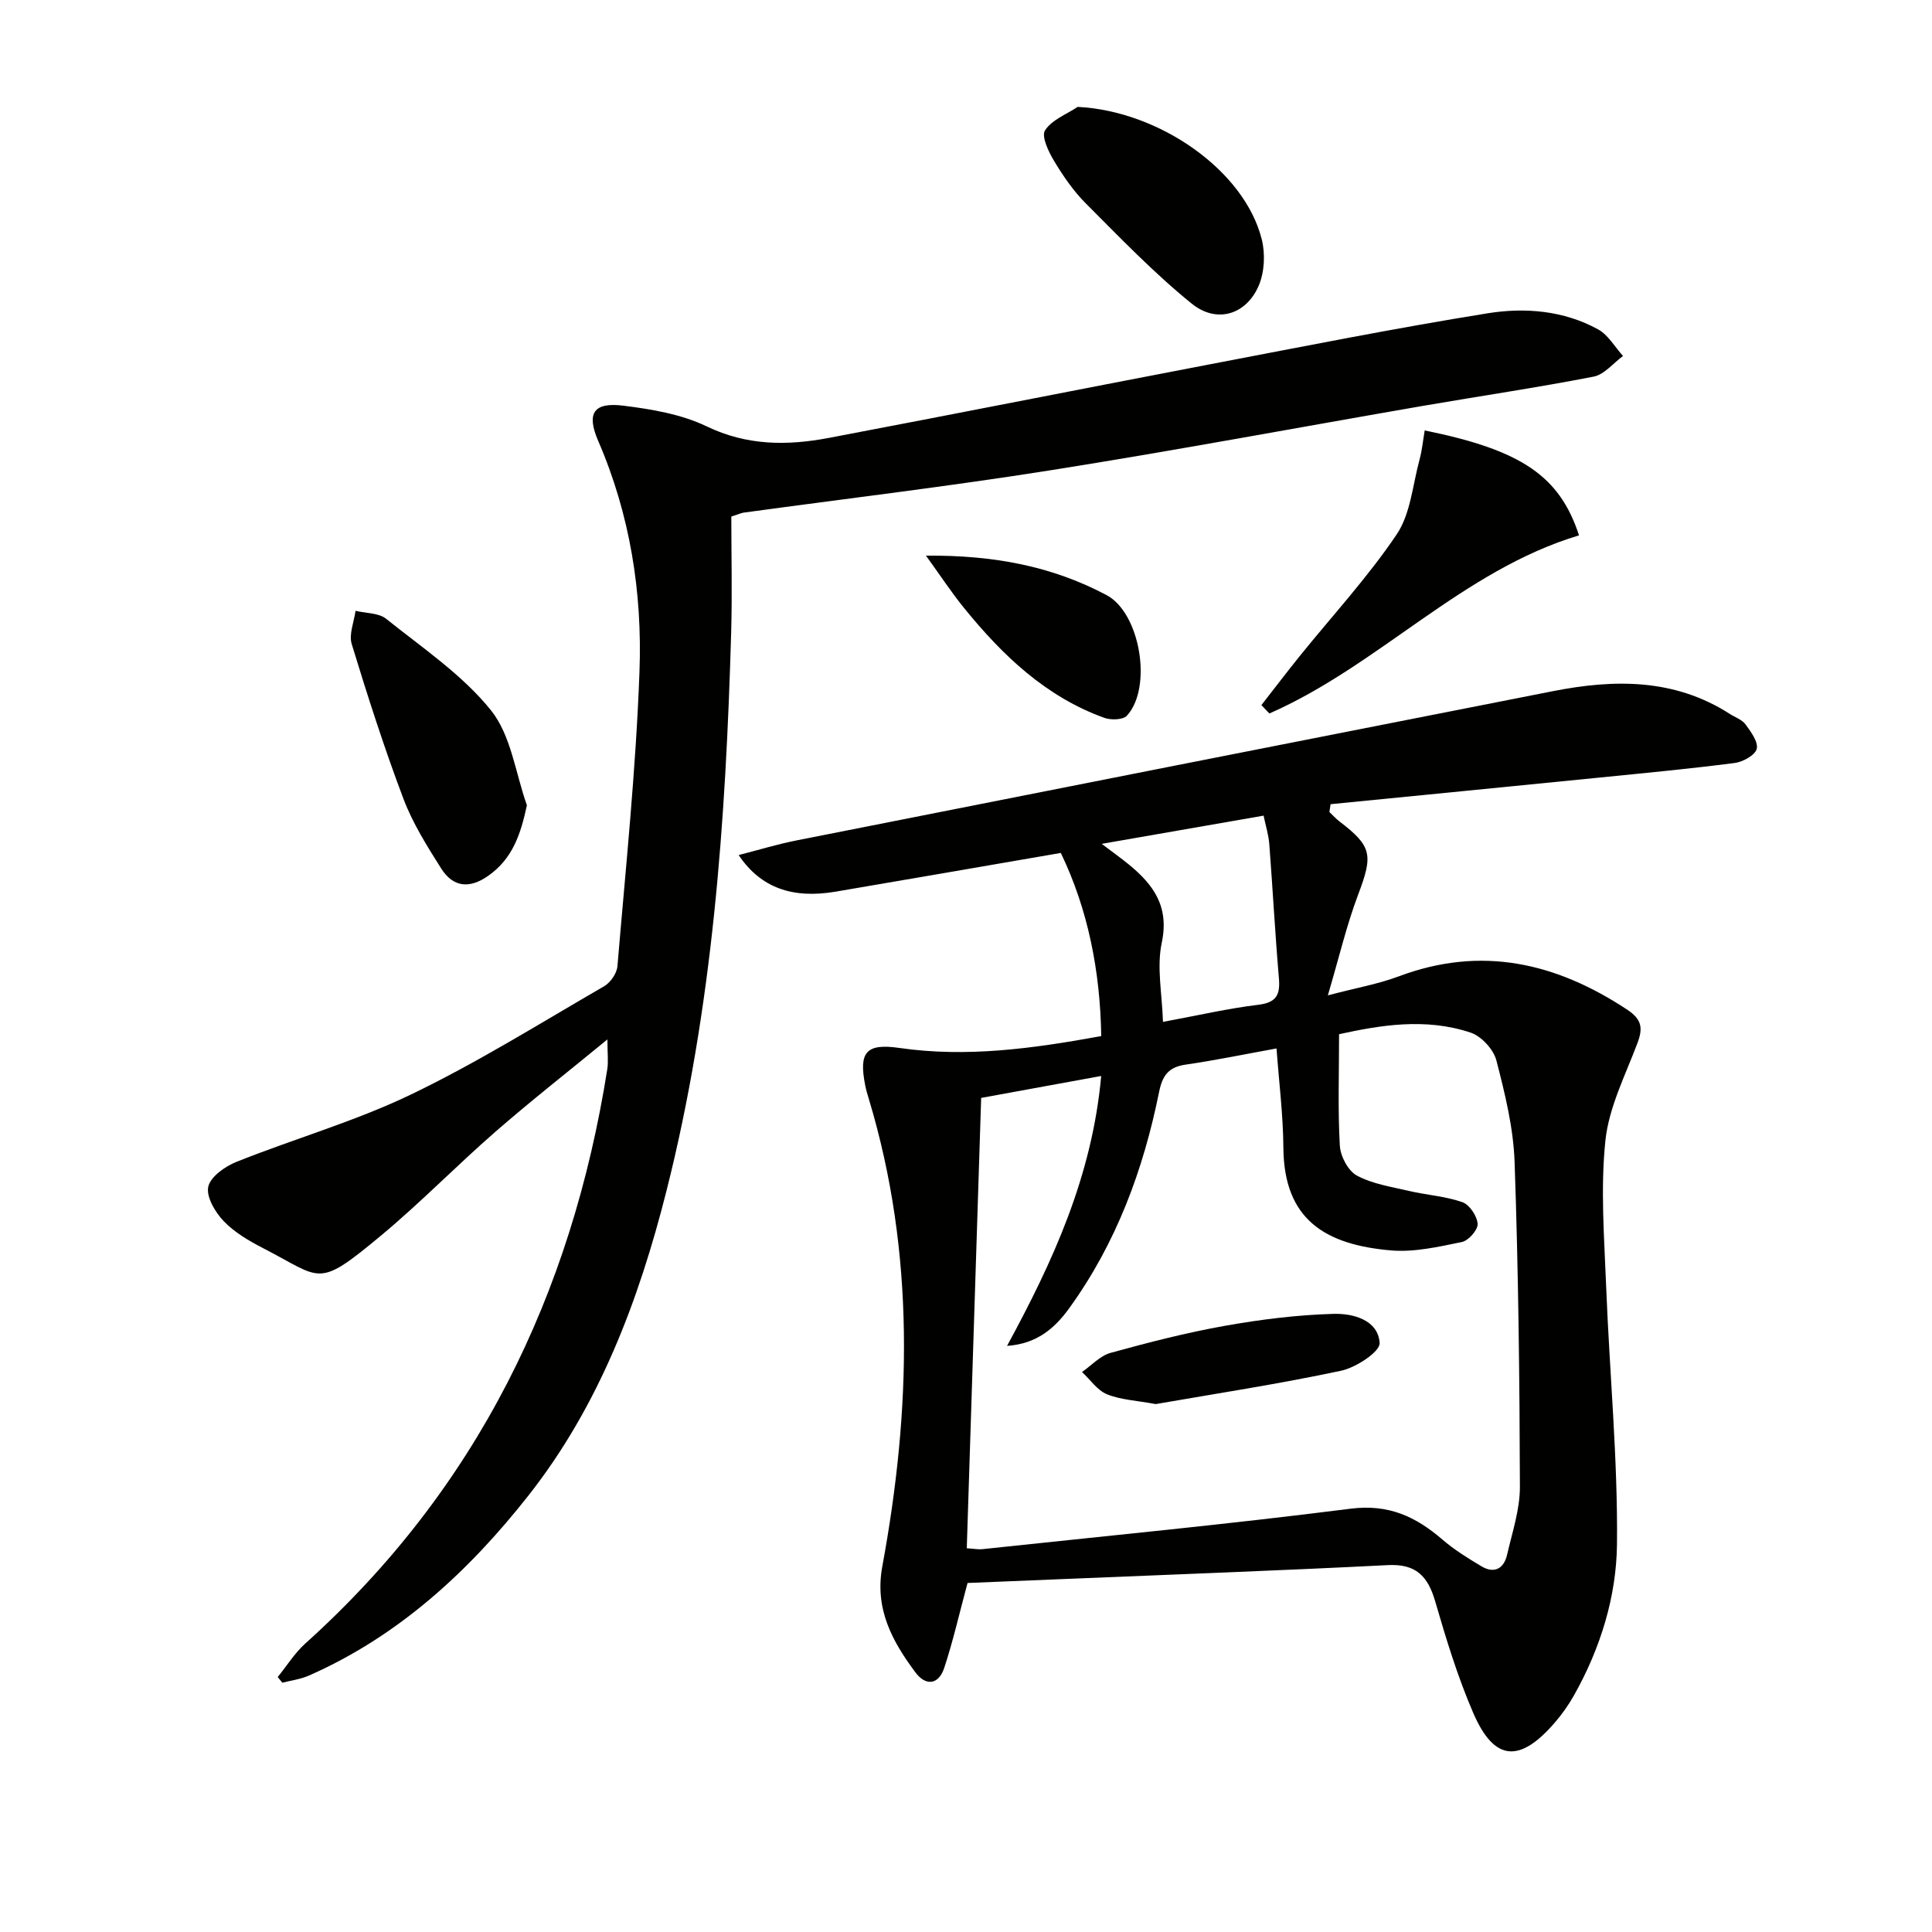
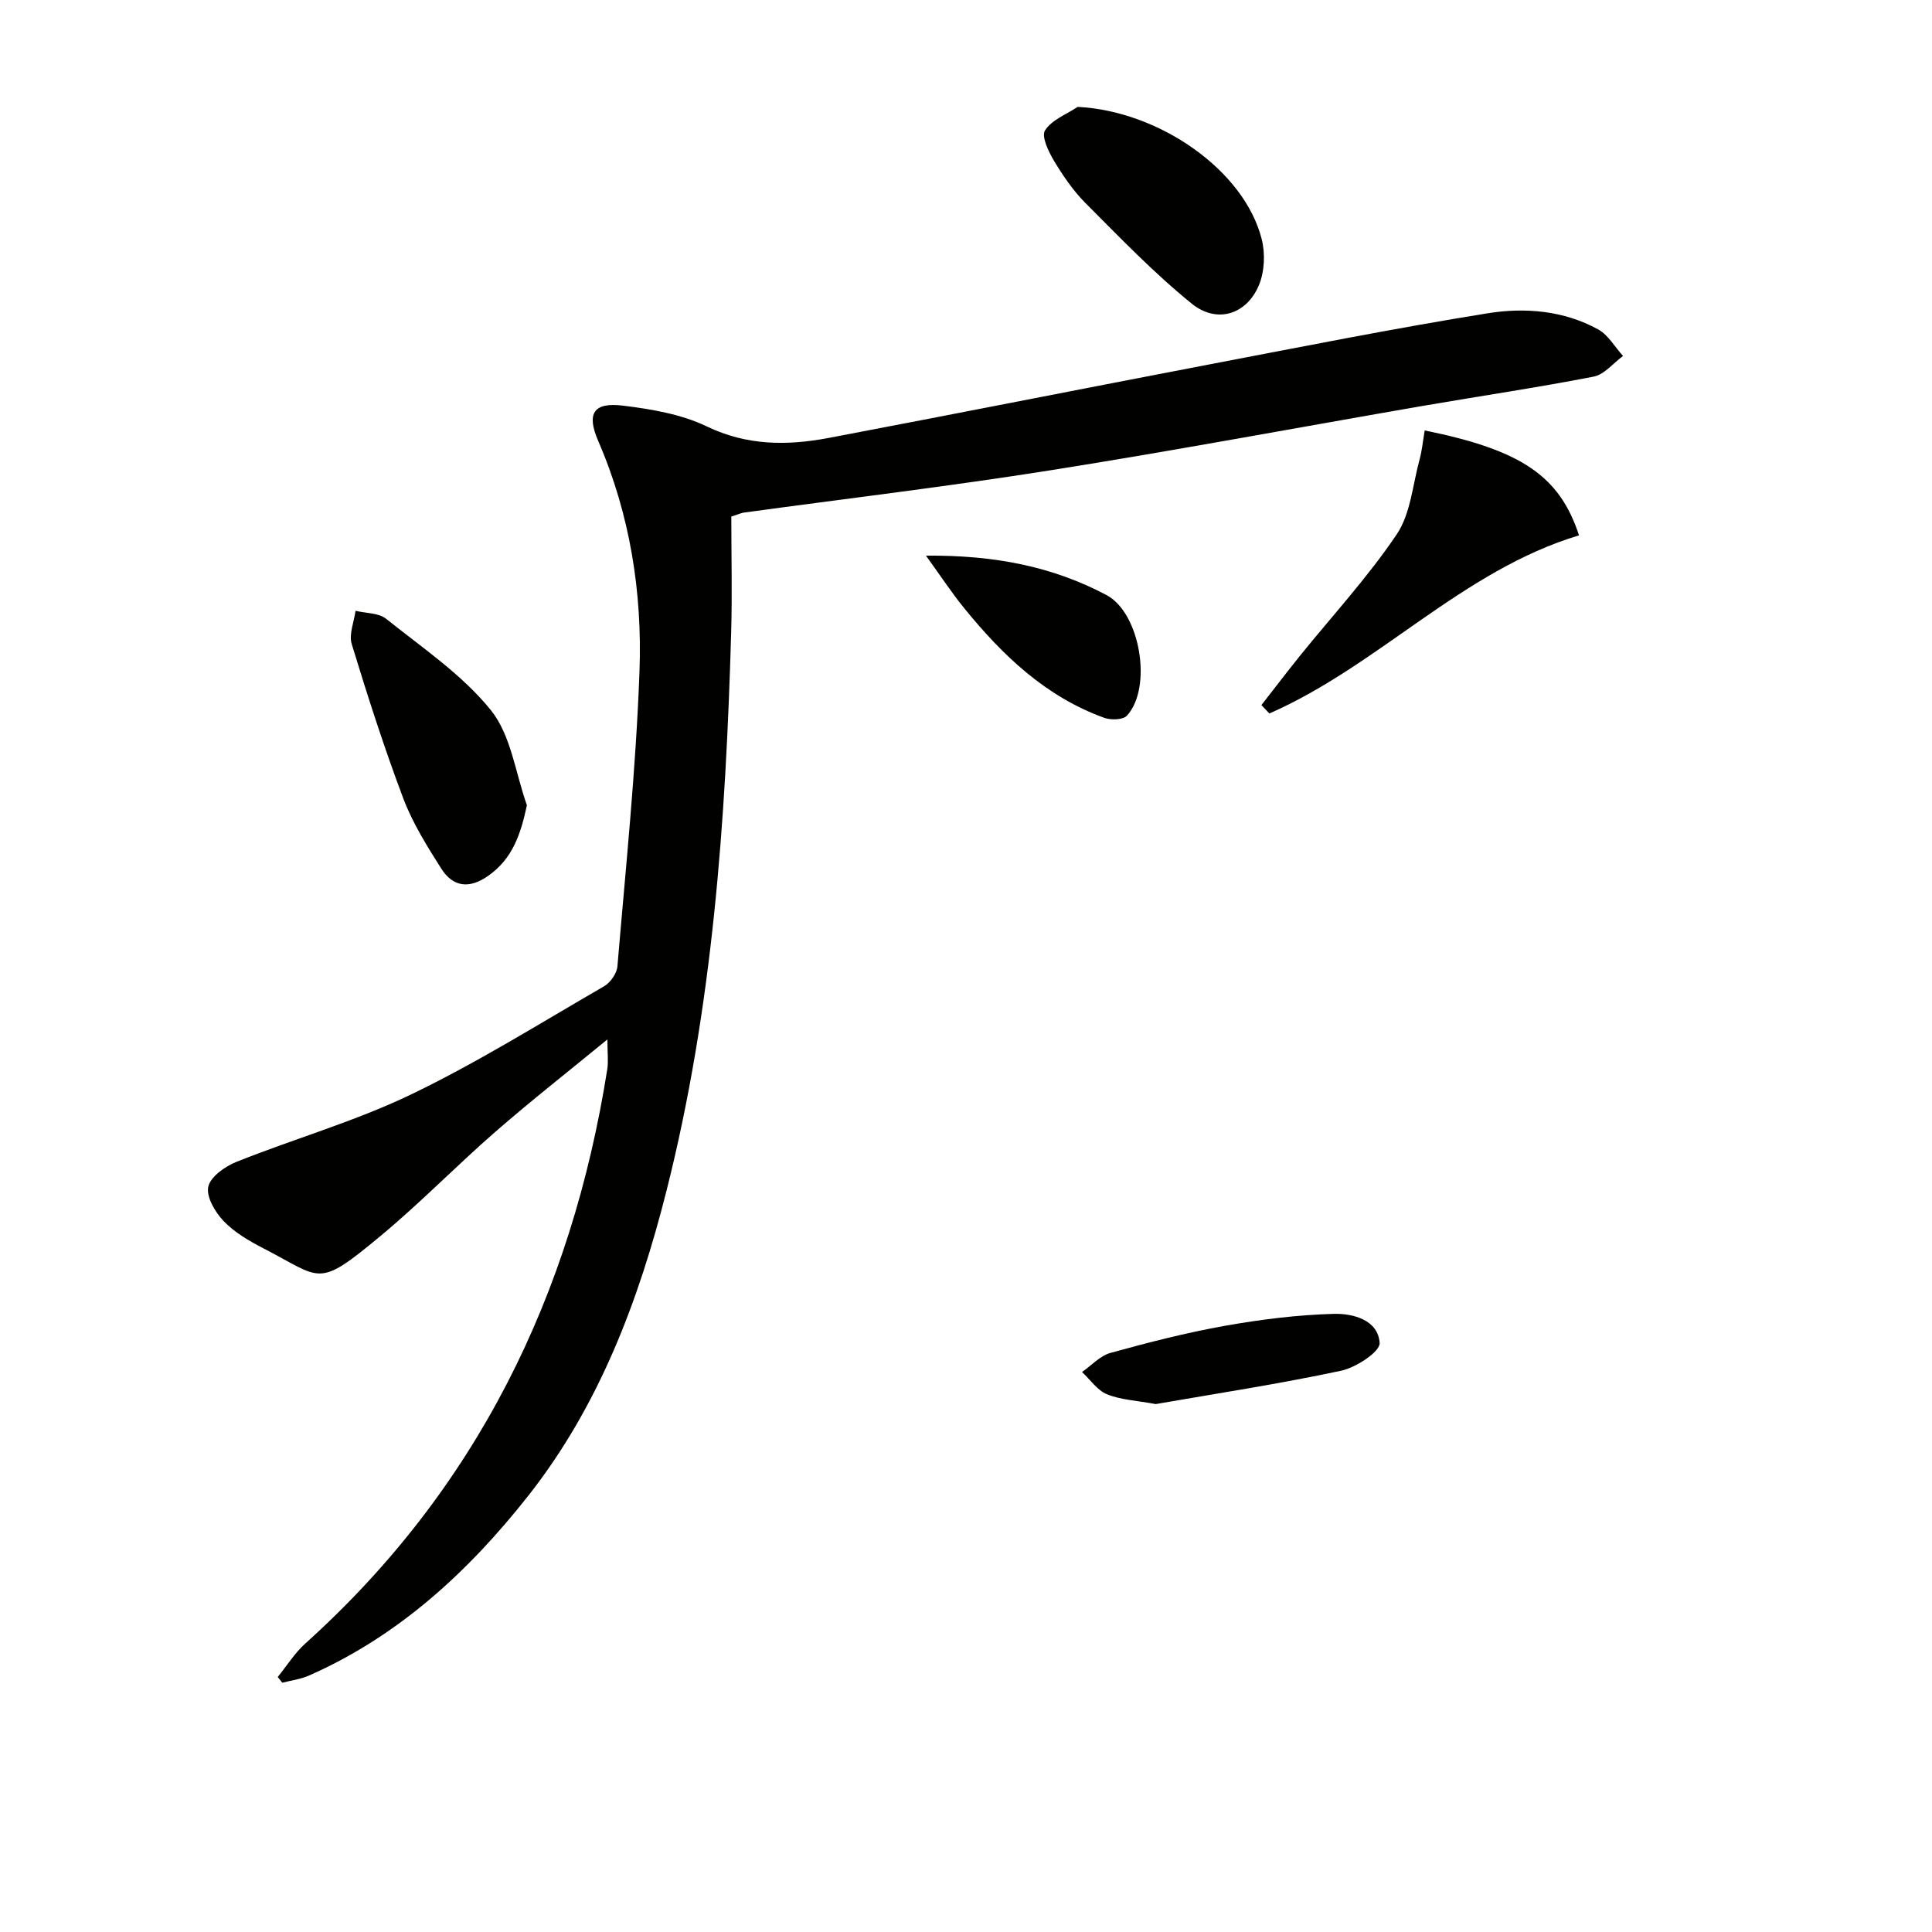
<svg xmlns="http://www.w3.org/2000/svg" enable-background="new 0 0 400 400" viewBox="0 0 400 400">
-   <path d="m275.24 168.12c.69.65 1.33 1.37 2.07 1.94 6.78 5.17 6.98 6.96 3.88 15.16-2.38 6.29-3.92 12.9-6.27 20.86 5.95-1.57 10.45-2.35 14.66-3.93 17.1-6.42 32.55-2.86 47.3 6.88 3.04 2.01 3.31 3.81 2.14 6.92-2.5 6.65-5.92 13.31-6.64 20.2-1.04 9.98-.23 20.18.16 30.26.69 17.76 2.42 35.53 2.24 53.27-.11 10.89-3.43 21.61-8.91 31.34-1.14 2.02-2.51 3.95-4.02 5.69-7.28 8.4-12.53 7.93-16.86-2.13-3.2-7.43-5.59-15.25-7.85-23.04-1.51-5.21-3.98-7.8-9.8-7.5-22.25 1.13-44.51 1.94-66.77 2.87-7.08.3-14.16.58-20.25.83-1.76 6.53-3.03 12.15-4.83 17.59-1.15 3.48-3.81 3.82-5.97.91-4.8-6.45-8.47-13.12-6.85-21.92 5.97-32.4 6.87-64.73-2.77-96.73-.29-.95-.58-1.91-.77-2.89-1.35-6.85.15-8.74 7.1-7.73 13.89 2 27.48.15 41.77-2.46-.22-13.42-2.71-26.16-8.37-37.92-15.93 2.74-31.28 5.42-46.64 8.02-8.91 1.51-15.5-.79-20.06-7.58 4.19-1.07 7.99-2.24 11.88-3.01 52.22-10.34 104.46-20.65 156.7-30.92 12.7-2.5 25.15-2.66 36.61 4.7 1.12.72 2.56 1.2 3.29 2.2 1.11 1.52 2.66 3.64 2.3 5.05-.34 1.31-2.86 2.7-4.57 2.92-9.38 1.21-18.8 2.1-28.21 3.04-18.48 1.85-36.96 3.66-55.45 5.49-.09.55-.17 1.08-.24 1.62zm-47.25 54.65c-8.74 1.6-16.78 3.07-24.85 4.54-1.01 31.47-1.99 62.31-2.98 93.24 1.56.1 2.39.28 3.19.19 25.43-2.72 50.9-5.15 76.27-8.38 7.85-1 13.47 1.62 18.98 6.36 2.48 2.14 5.32 3.9 8.14 5.58 2.63 1.56 4.61.47 5.27-2.35 1.08-4.68 2.68-9.42 2.67-14.13-.06-22.43-.32-44.86-1.1-67.27-.25-7.05-1.99-14.12-3.77-21-.59-2.28-3.09-5-5.31-5.75-9.42-3.16-18.88-1.51-27.26.32 0 8.22-.27 15.68.16 23.1.13 2.19 1.72 5.2 3.53 6.17 3.23 1.74 7.12 2.32 10.78 3.18 3.68.86 7.54 1.09 11.07 2.33 1.48.52 3.04 2.88 3.15 4.5.08 1.22-1.9 3.47-3.28 3.75-4.8.98-9.8 2.14-14.6 1.74-13.61-1.16-22.24-6.33-22.34-21.29-.05-6.73-.9-13.46-1.42-20.53-6.46 1.17-12.61 2.45-18.83 3.35-3.54.51-4.8 2.26-5.49 5.69-3.25 16.1-8.87 31.29-18.59 44.73-3.03 4.19-6.73 7.39-12.88 7.81 9.47-17.43 17.61-35.11 19.49-55.88zm.11-48.06c2.44 1.85 4.04 2.99 5.56 4.23 5.14 4.19 8.46 8.72 6.87 16.24-1.08 5.08.08 10.63.25 16.39 7.36-1.36 13.5-2.79 19.73-3.54 3.82-.46 4.57-2.13 4.27-5.56-.79-9.24-1.28-18.51-1.99-27.75-.15-1.89-.74-3.75-1.18-5.85-11.16 1.95-21.71 3.79-33.51 5.84z" fill="#010100" />
  <path d="m151.41 106.95c0 7.78.2 15.89-.03 23.99-1.11 38.92-3.81 77.69-13.39 115.6-5.73 22.7-13.96 44.53-28.61 63.13-12.33 15.65-26.83 29.05-45.42 37.24-1.72.76-3.67 1-5.51 1.48-.32-.39-.63-.79-.95-1.18 1.88-2.32 3.5-4.94 5.69-6.92 35.51-31.94 55.15-72.21 62.54-118.91.25-1.58.03-3.23.03-6.18-8.26 6.78-15.92 12.78-23.25 19.17-8.03 7-15.48 14.67-23.66 21.47-13.35 11.1-12.09 8.89-24.38 2.58-2.93-1.51-5.93-3.27-8.17-5.61-1.76-1.84-3.64-5.03-3.18-7.11.46-2.09 3.49-4.22 5.86-5.16 11.99-4.79 24.53-8.37 36.12-13.94 13.74-6.61 26.75-14.76 39.98-22.41 1.31-.76 2.62-2.65 2.75-4.12 1.71-20.34 3.83-40.68 4.57-61.07.59-16.32-1.94-32.44-8.54-47.69-2.49-5.75-.98-8.09 5.2-7.32 5.87.73 12.02 1.77 17.26 4.29 8.35 4.02 16.68 4.01 25.25 2.39 26.41-5.01 52.77-10.24 79.17-15.29 19.07-3.64 38.12-7.44 57.28-10.52 7.7-1.24 15.74-.58 22.86 3.34 2.09 1.15 3.45 3.63 5.15 5.5-2.02 1.48-3.87 3.85-6.1 4.28-11.72 2.28-23.54 4.02-35.31 6.05-25.67 4.44-51.29 9.24-77.02 13.32-21.14 3.35-42.41 5.88-63.61 8.78-.48.06-.92.28-2.58.82z" fill="#010100" />
  <path d="m294.97 89.12c20.04 4.06 27.93 9.43 31.95 21.72-24.14 7.25-41.39 26.9-64.11 36.88-.55-.58-1.1-1.16-1.65-1.74 2.63-3.36 5.21-6.76 7.88-10.08 6.77-8.39 14.13-16.36 20.13-25.26 2.88-4.27 3.3-10.22 4.72-15.44.52-1.88.7-3.85 1.08-6.08z" fill="#010100" />
  <path d="m109.09 166.72c-1.31 6.12-3 11.06-7.97 14.58-3.92 2.78-7.32 2.4-9.79-1.51-2.92-4.61-5.88-9.34-7.8-14.4-3.98-10.53-7.42-21.27-10.71-32.04-.62-2.03.48-4.58.79-6.89 2.14.52 4.79.41 6.34 1.66 7.51 6.02 15.76 11.56 21.69 18.93 4.18 5.19 5.08 13.02 7.45 19.67z" fill="#010100" />
  <path d="m223.12 22.13c16.85.84 34.51 13.1 38.11 27.41.75 2.98.58 6.74-.6 9.54-2.55 6.04-8.68 8-13.89 3.79-7.81-6.32-14.83-13.64-21.95-20.77-2.56-2.56-4.67-5.65-6.55-8.77-1.15-1.91-2.67-5.09-1.88-6.33 1.39-2.19 4.42-3.31 6.76-4.87z" fill="#010100" />
  <path d="m191.71 115.04c14.11-.12 26.2 2.22 37.41 8.18 6.95 3.7 9.53 19.12 4.2 24.95-.81.88-3.31.95-4.69.45-12.14-4.38-21.09-12.96-29.03-22.74-2.57-3.16-4.82-6.59-7.89-10.84z" fill="#010100" />
  <path d="m239.28 290.7c-3.98-.74-7.24-.87-10.09-2.03-2.01-.82-3.46-3.02-5.17-4.61 1.96-1.36 3.74-3.36 5.9-3.96 7.83-2.16 15.73-4.19 23.71-5.61 7.42-1.32 14.98-2.26 22.5-2.47 3.99-.11 9.2 1.25 9.51 6.03.11 1.8-4.88 5.08-7.96 5.74-12.94 2.76-26.05 4.76-38.4 6.91z" fill="#010100" />
</svg>